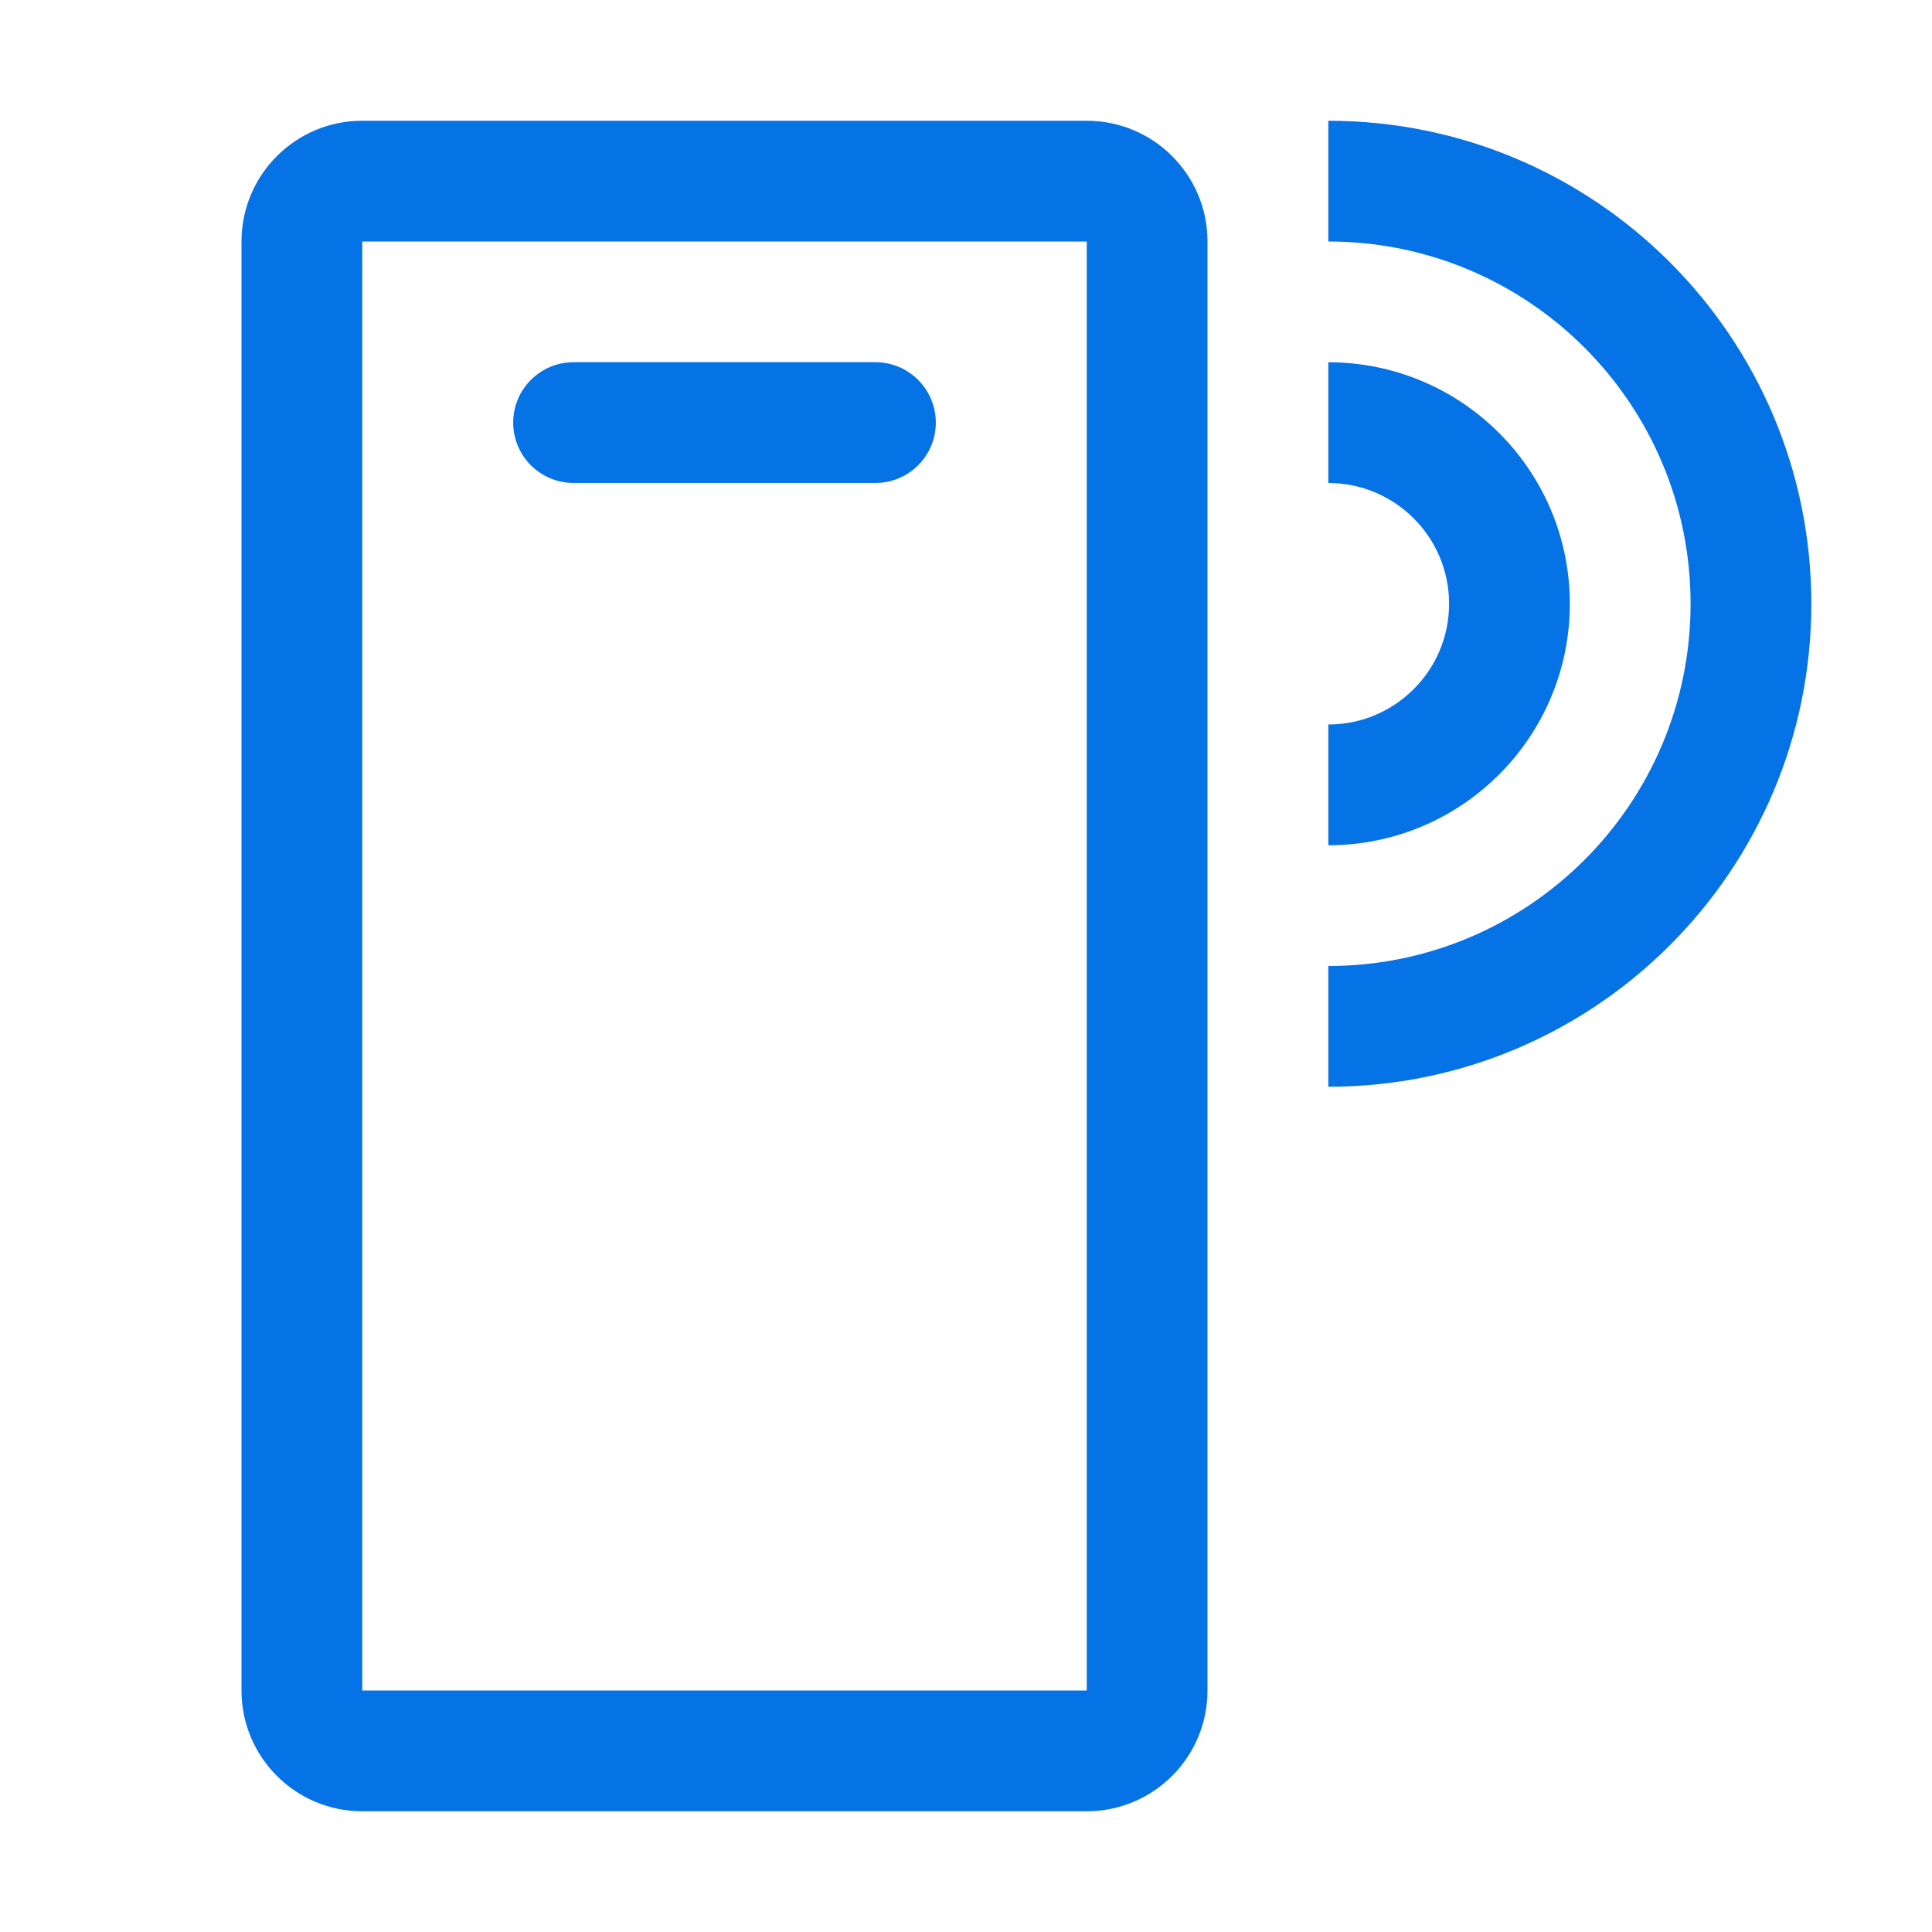
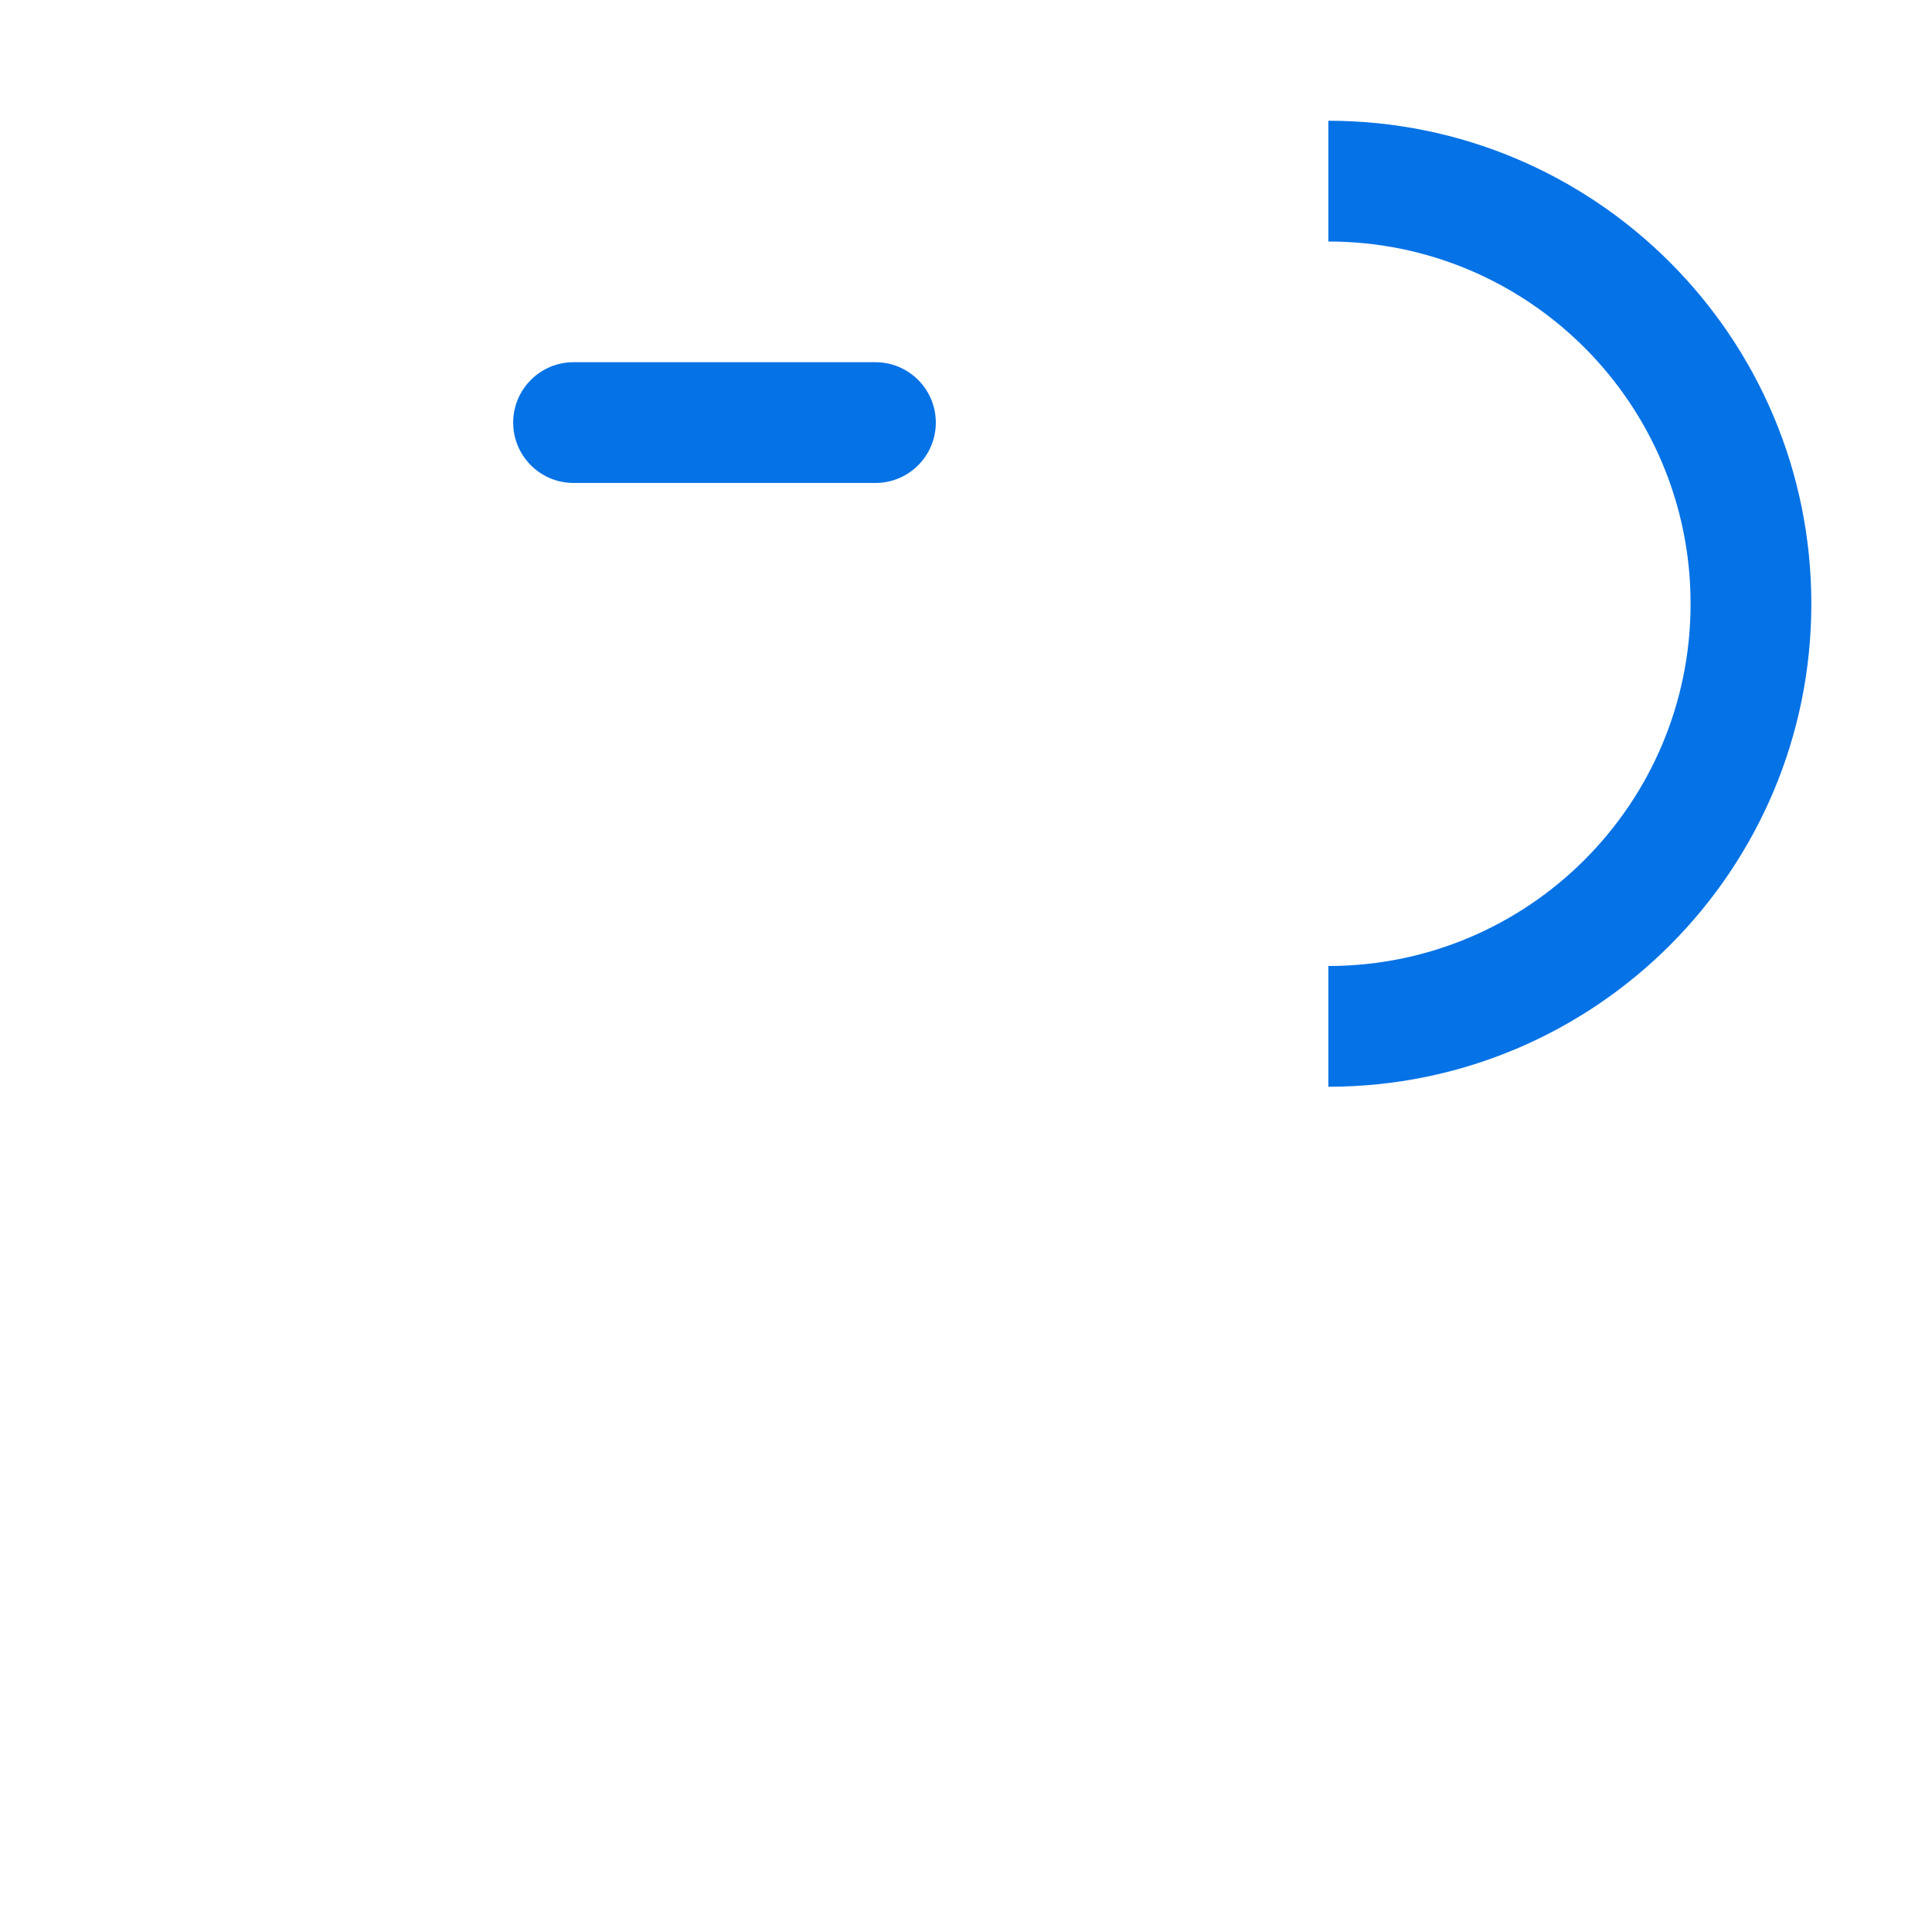
<svg xmlns="http://www.w3.org/2000/svg" width="48" height="48" viewBox="0 0 48 48" fill="none">
  <path d="M12.75 10.499C12.75 9.671 13.422 8.999 14.25 8.999H21.75C22.578 8.999 23.25 9.671 23.25 10.499C23.25 11.328 22.578 11.999 21.75 11.999H14.25C13.422 11.999 12.75 11.328 12.75 10.499Z" fill="#0572E6" />
-   <path fill-rule="evenodd" clip-rule="evenodd" d="M6 6C6 4.343 7.343 3 9 3H27C28.657 3 30 4.343 30 6V42C30 43.657 28.657 45 27 45H9C7.343 45 6 43.657 6 42V6ZM9 6V42H27V6H9Z" fill="#0572E6" />
  <path d="M33.002 6C37.972 6 42.002 10.029 42.002 15C42.002 19.971 37.972 24 33.002 24V27C39.629 27 45.002 21.627 45.002 15C45.002 8.373 39.629 3 33.002 3V6Z" fill="#0572E6" />
-   <path d="M33.002 12C34.658 12 36.002 13.343 36.002 15C36.002 16.657 34.658 18 33.002 18V21C36.315 21 39.002 18.314 39.002 15C39.002 11.686 36.315 9 33.002 9V12Z" fill="#0572E6" />
</svg>